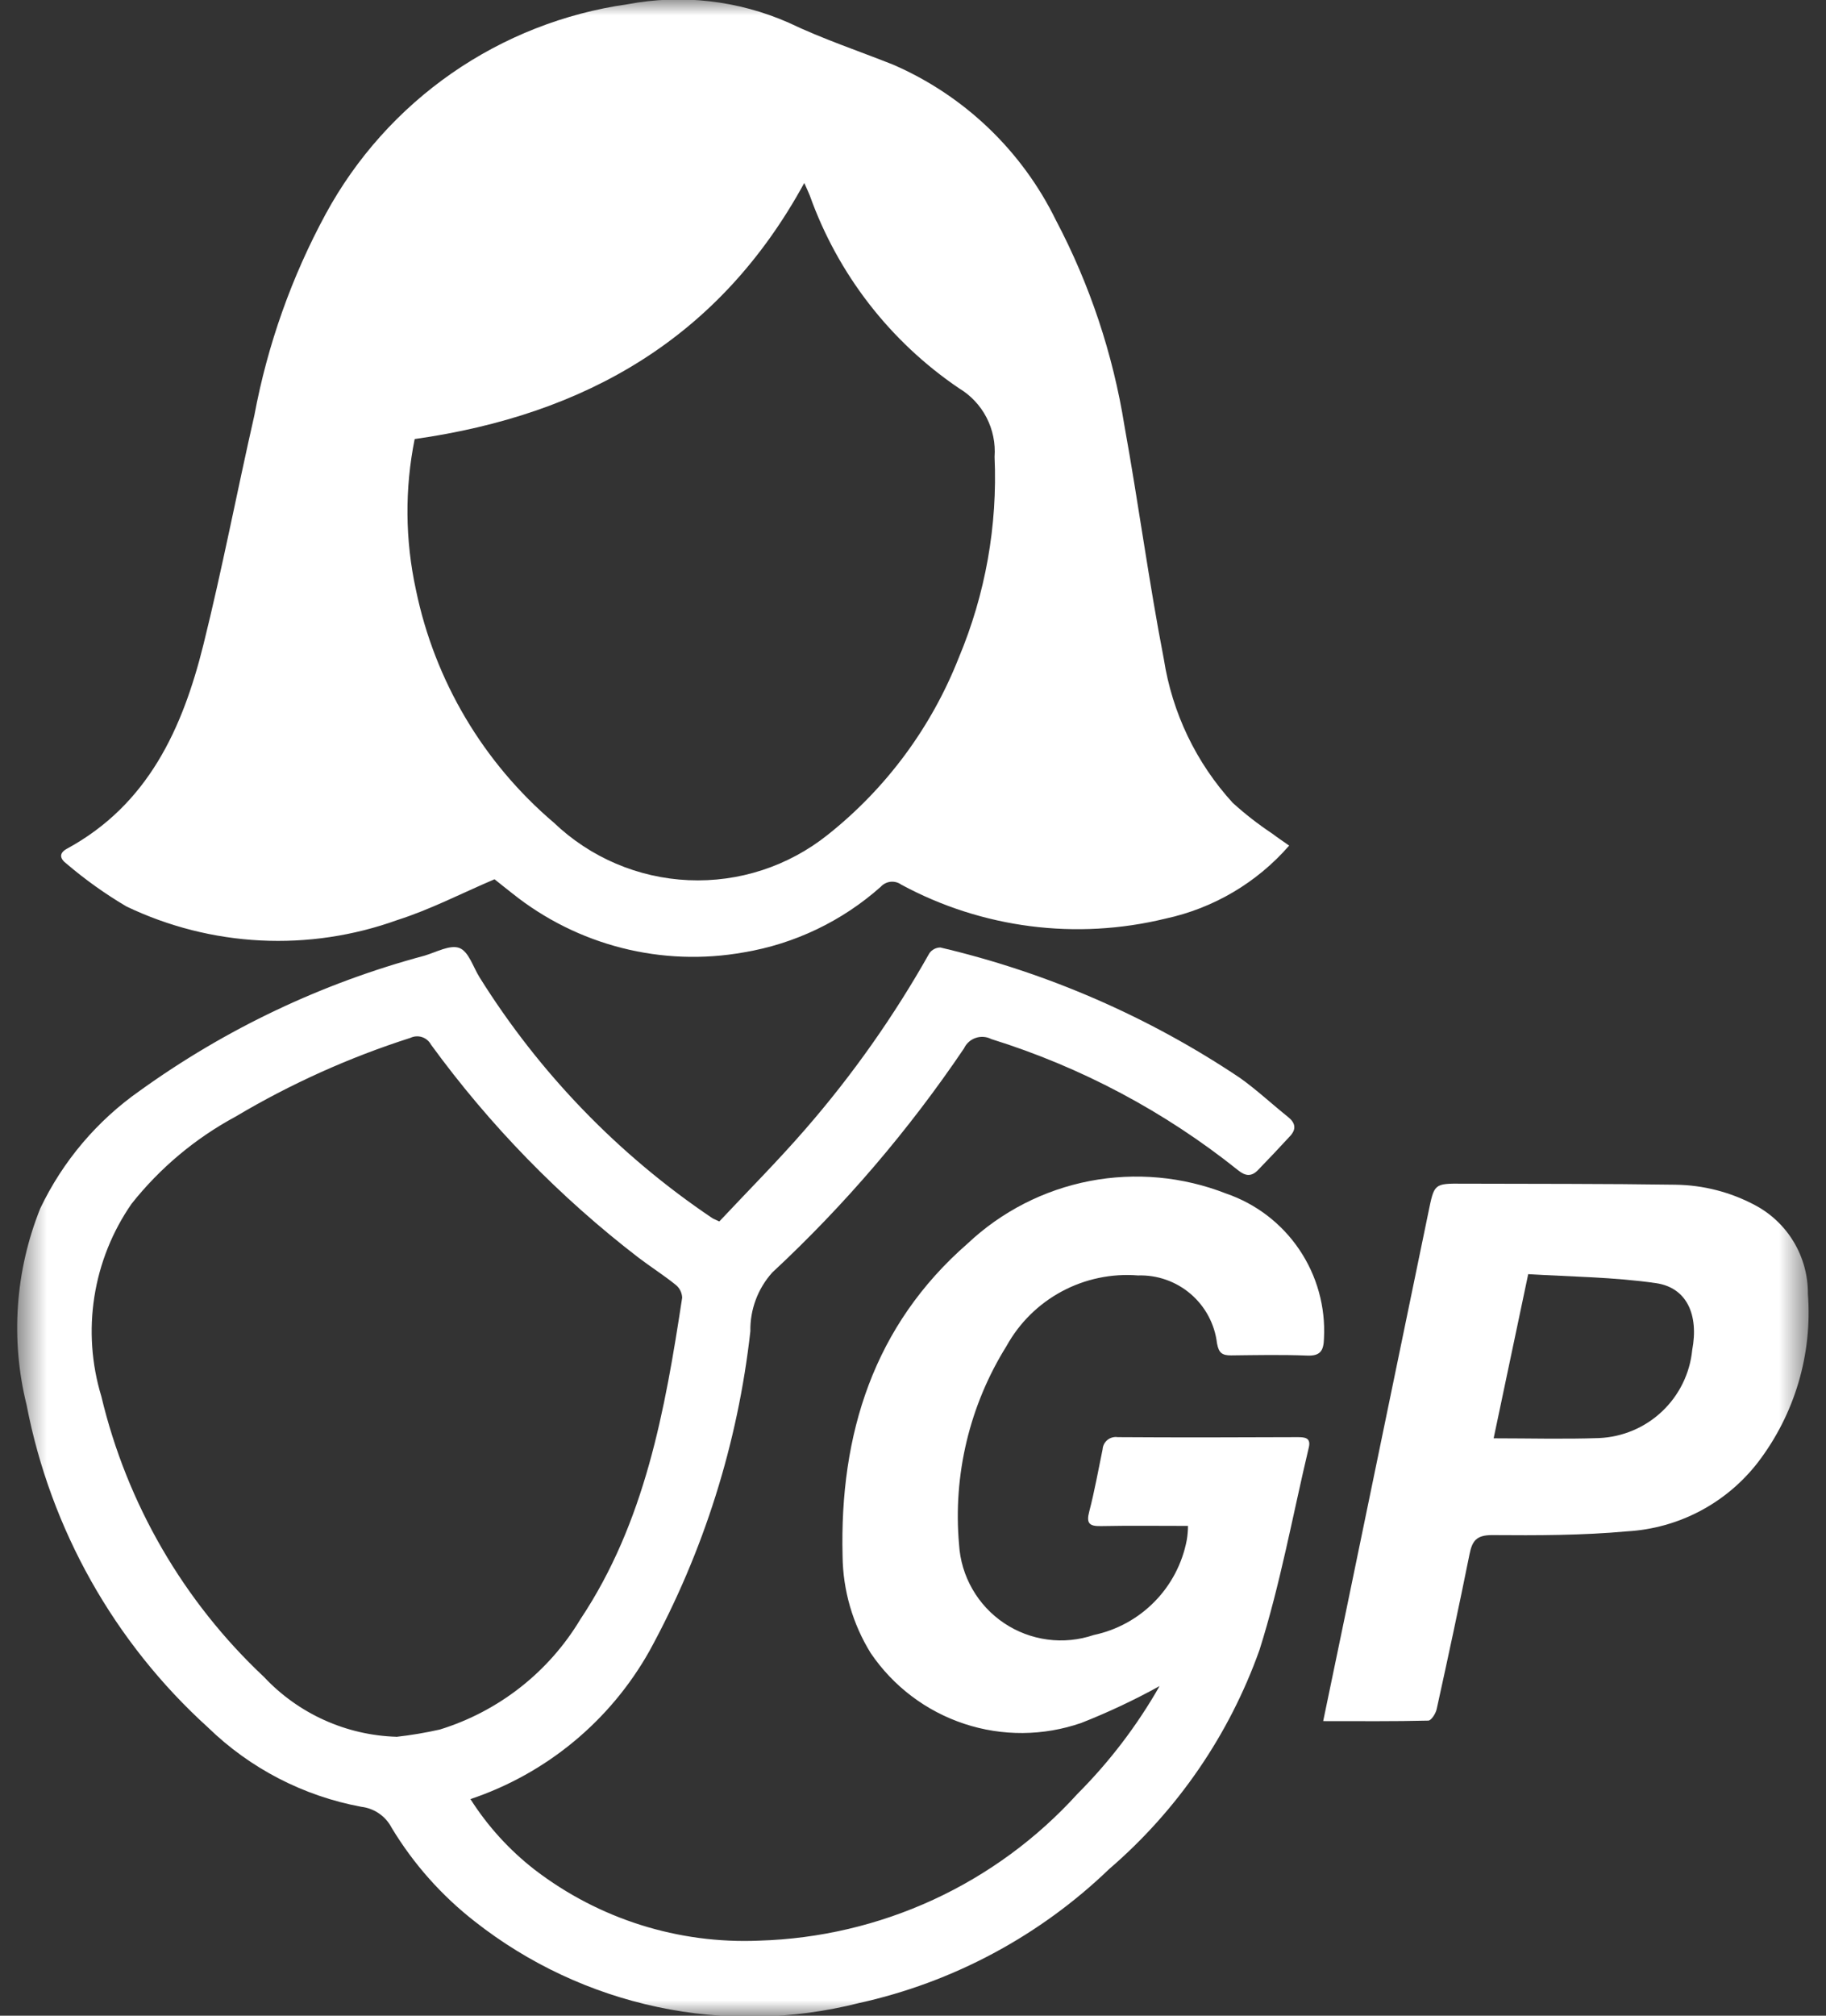
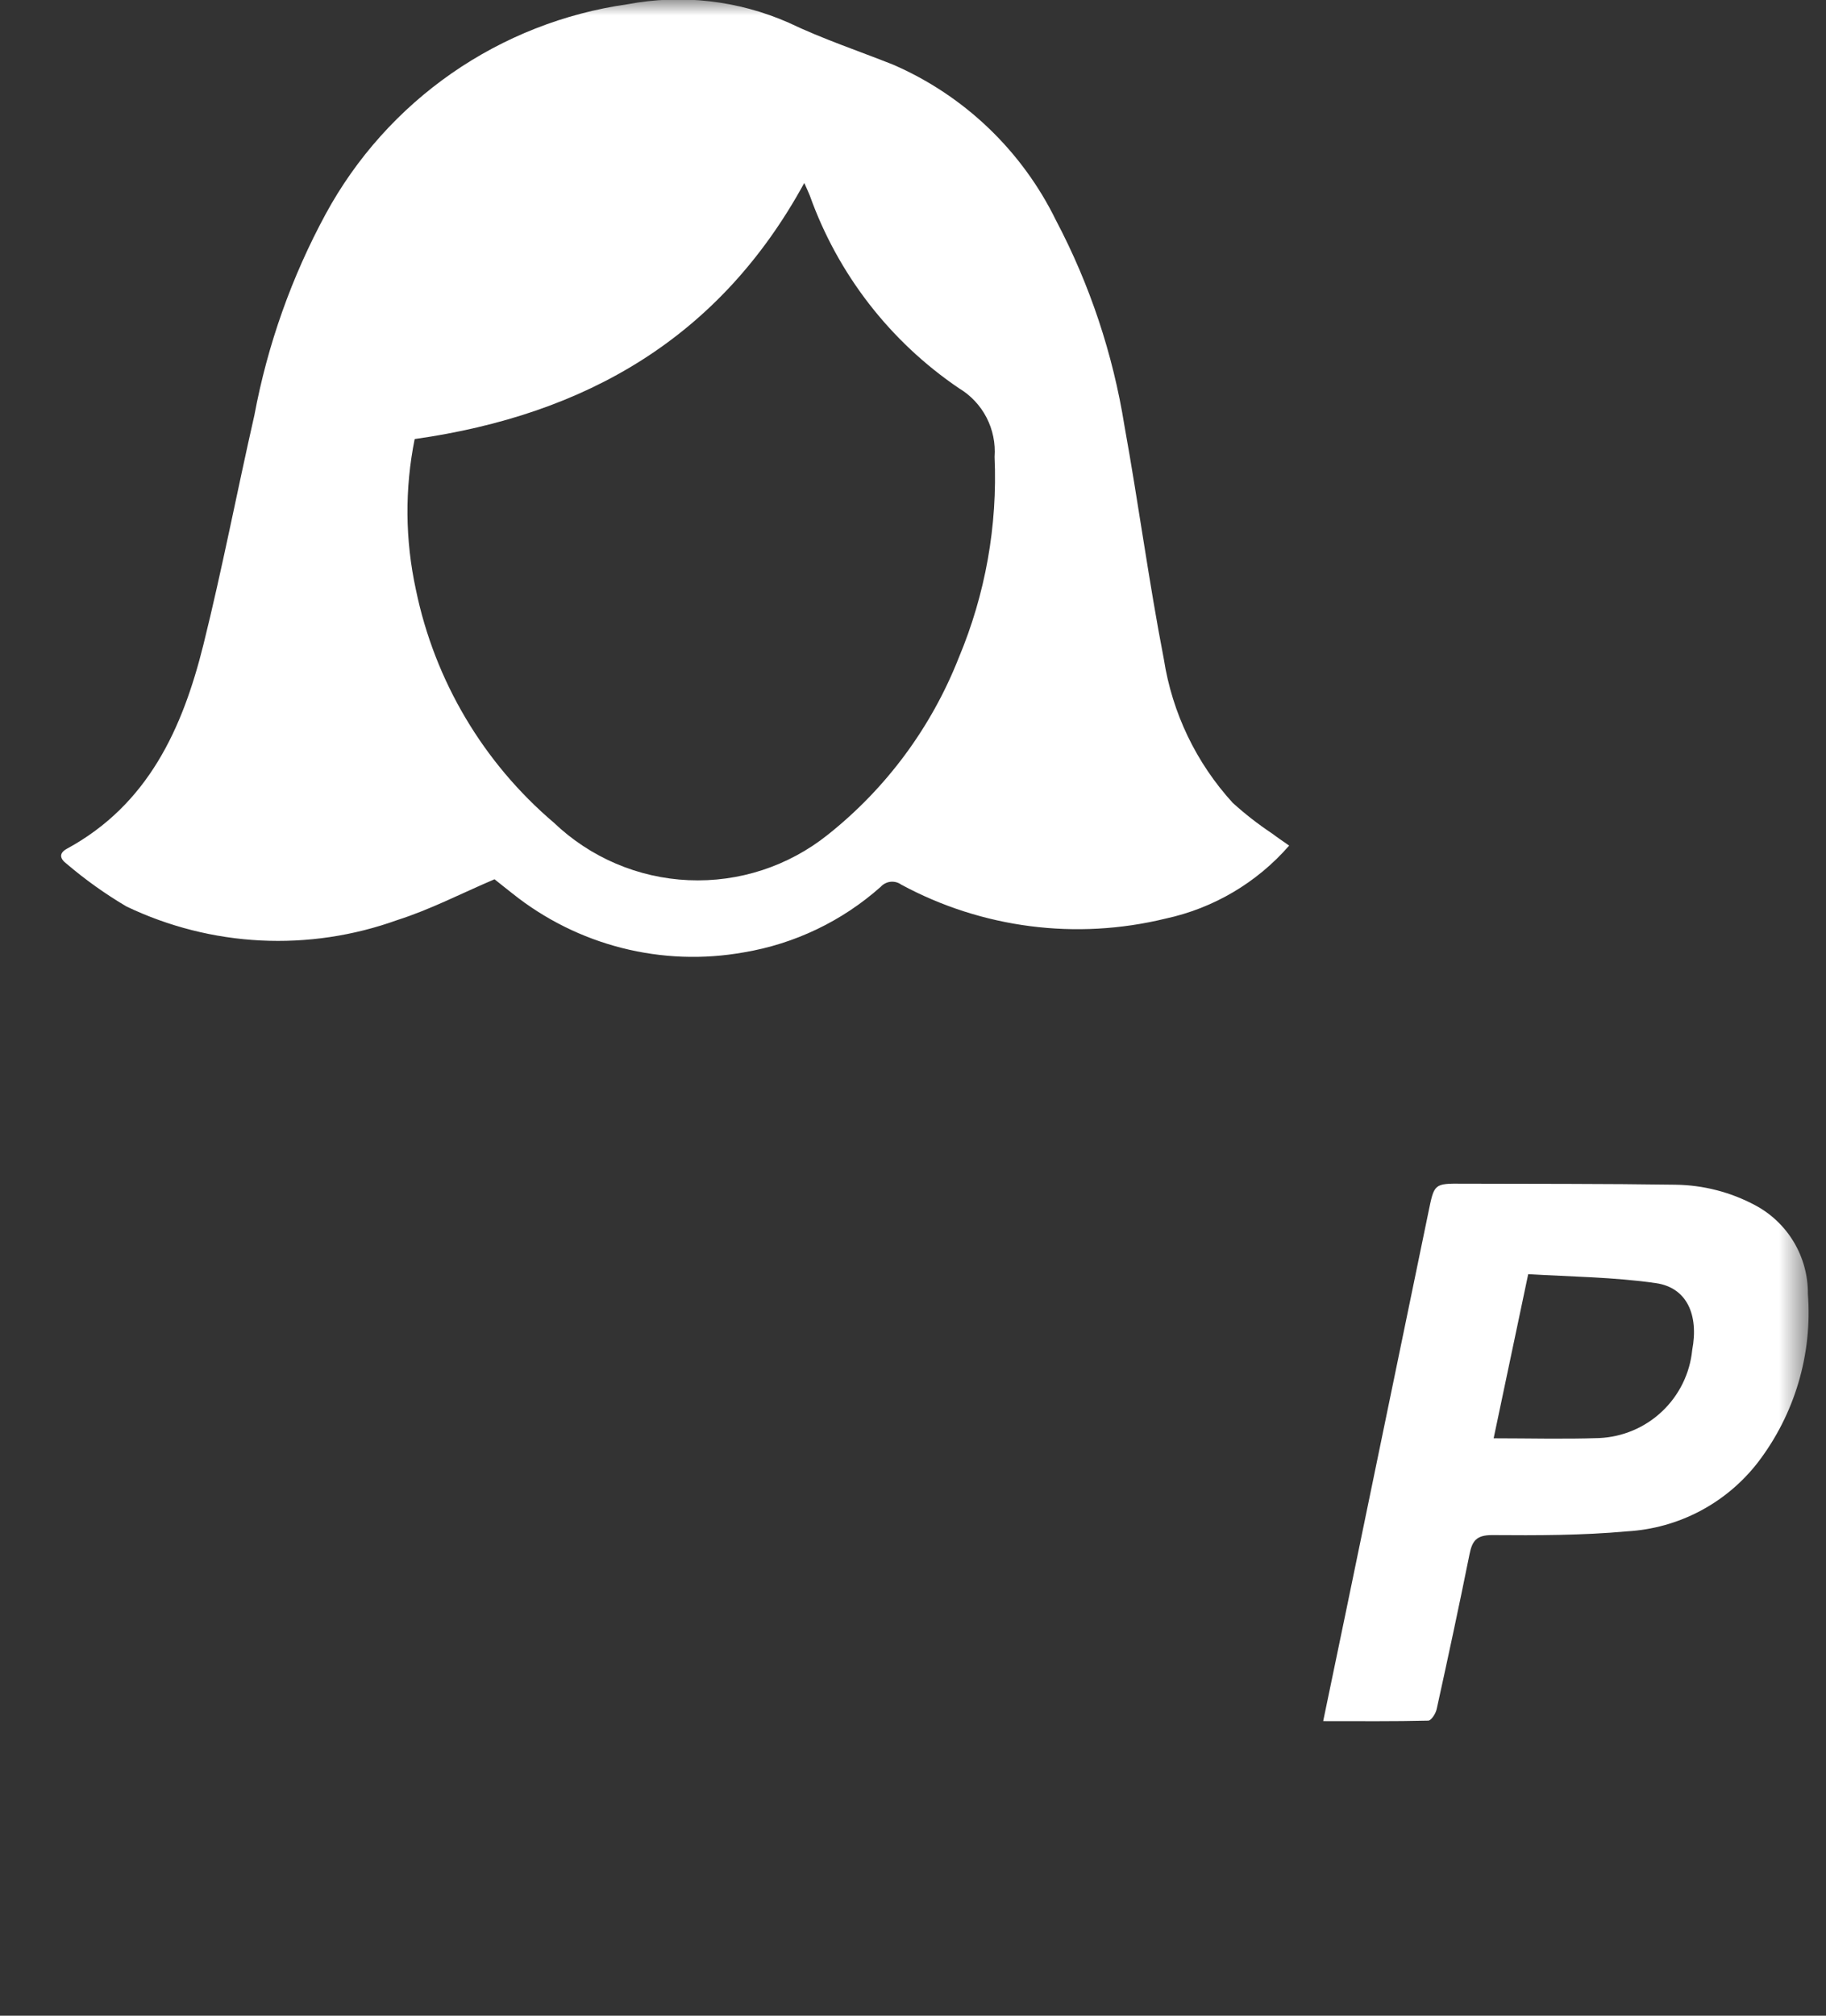
<svg xmlns="http://www.w3.org/2000/svg" width="58" height="64" viewBox="0 0 58 64" fill="none">
  <rect x="0" y="0" width="58" height="64" fill="#333333" stroke="none" />
  <mask id="mask0_388_3936" style="mask-type:luminance" maskUnits="userSpaceOnUse" x="0" y="0" width="58" height="64">
-     <path d="M57.443 0H0.557V64H57.443V0Z" fill="white" />
+     <path d="M57.443 0H0.557V64H57.443Z" fill="white" />
  </mask>
  <g mask="url(#mask0_388_3936)">
    <path d="M40.95 26.846C39.926 28.024 38.548 28.837 37.022 29.166C34.187 29.858 31.196 29.474 28.628 28.088C28.53 28.017 28.409 27.985 28.288 27.997C28.167 28.01 28.056 28.067 27.974 28.157C26.75 29.246 25.242 29.968 23.626 30.238C22.339 30.468 21.018 30.42 19.752 30.098C18.485 29.776 17.302 29.187 16.281 28.372C16.07 28.209 15.863 28.039 15.708 27.917C14.66 28.363 13.671 28.878 12.62 29.212C11.229 29.714 9.752 29.934 8.276 29.86C6.799 29.786 5.351 29.419 4.017 28.781C3.343 28.384 2.705 27.928 2.109 27.42C1.906 27.267 1.861 27.092 2.125 26.948C4.704 25.547 5.799 23.131 6.461 20.469C7.061 18.055 7.528 15.609 8.08 13.184C8.498 10.947 9.263 8.79 10.347 6.791C11.315 5.01 12.686 3.481 14.35 2.325C16.015 1.17 17.927 0.419 19.933 0.135C21.659 -0.191 23.444 0.013 25.052 0.721C26.138 1.24 27.261 1.613 28.369 2.053C30.627 3.033 32.461 4.786 33.542 6.997C34.618 9.038 35.352 11.24 35.716 13.518C36.162 15.983 36.491 18.471 36.968 20.931C37.233 22.634 37.994 24.22 39.156 25.491C39.55 25.848 39.969 26.174 40.411 26.467C40.571 26.589 40.737 26.7 40.948 26.848M13.172 13.937C12.853 15.519 12.867 17.149 13.211 18.726C13.806 21.61 15.348 24.213 17.592 26.12C18.75 27.227 20.27 27.876 21.871 27.946C23.471 28.017 25.043 27.504 26.294 26.503C28.149 25.03 29.583 23.093 30.451 20.89C31.299 18.872 31.688 16.692 31.591 14.506C31.623 14.073 31.534 13.641 31.335 13.256C31.135 12.871 30.832 12.549 30.46 12.327C28.27 10.843 26.61 8.699 25.722 6.208C25.669 6.076 25.608 5.948 25.546 5.81C22.863 10.721 18.619 13.168 13.173 13.94" fill="white" />
-     <path d="M22.848 38.782C23.751 37.818 24.706 36.861 25.589 35.843C27.084 34.123 28.4 32.255 29.518 30.27C29.557 30.213 29.609 30.166 29.67 30.134C29.731 30.101 29.799 30.084 29.868 30.083C33.261 30.88 36.484 32.281 39.38 34.22C39.917 34.601 40.399 35.054 40.916 35.467C41.146 35.651 41.181 35.849 40.982 36.066C40.642 36.435 40.298 36.8 39.948 37.16C39.744 37.364 39.556 37.341 39.331 37.16C36.999 35.293 34.339 33.879 31.487 32.991C31.411 32.952 31.328 32.928 31.242 32.922C31.157 32.916 31.071 32.927 30.99 32.955C30.909 32.982 30.835 33.026 30.771 33.083C30.707 33.141 30.656 33.21 30.62 33.287C28.866 35.883 26.823 38.271 24.529 40.404C24.07 40.915 23.822 41.581 23.834 42.267C23.437 45.827 22.349 49.275 20.63 52.417C19.383 54.637 17.356 56.313 14.943 57.122C15.49 57.983 16.182 58.743 16.988 59.368C19.026 60.93 21.547 61.726 24.112 61.616C26.024 61.56 27.905 61.118 29.643 60.318C31.38 59.517 32.938 58.374 34.223 56.957C35.242 55.937 36.119 54.786 36.832 53.534C36.031 53.976 35.202 54.367 34.35 54.702C33.146 55.121 31.837 55.132 30.627 54.731C29.417 54.331 28.373 53.542 27.657 52.487C27.084 51.561 26.775 50.496 26.763 49.407C26.667 45.535 27.749 42.084 30.736 39.482C31.814 38.467 33.158 37.779 34.612 37.498C36.066 37.218 37.569 37.356 38.947 37.896C39.894 38.221 40.71 38.845 41.27 39.674C41.831 40.503 42.106 41.493 42.054 42.492C42.044 42.883 41.943 43.059 41.512 43.04C40.71 43.008 39.907 43.025 39.104 43.034C38.826 43.034 38.713 42.965 38.656 42.651C38.584 42.043 38.286 41.484 37.821 41.085C37.356 40.686 36.759 40.476 36.147 40.496C35.309 40.429 34.469 40.605 33.728 41.002C32.987 41.4 32.377 42.002 31.97 42.738C30.796 44.618 30.267 46.831 30.463 49.039C30.493 49.537 30.638 50.021 30.886 50.453C31.133 50.886 31.478 51.256 31.892 51.534C32.306 51.812 32.778 51.99 33.273 52.056C33.767 52.122 34.27 52.072 34.742 51.912C35.477 51.757 36.149 51.388 36.675 50.851C37.201 50.315 37.556 49.635 37.696 48.897C37.721 48.749 37.734 48.599 37.735 48.448C36.785 48.448 35.875 48.436 34.965 48.454C34.596 48.461 34.5 48.364 34.598 47.992C34.768 47.342 34.885 46.677 35.022 46.018C35.026 45.96 35.041 45.904 35.068 45.852C35.094 45.8 35.132 45.755 35.177 45.718C35.222 45.682 35.275 45.655 35.331 45.64C35.387 45.625 35.445 45.621 35.503 45.63C37.407 45.643 39.311 45.638 41.216 45.63C41.448 45.63 41.646 45.649 41.572 45.958C41.062 48.104 40.67 50.288 40.006 52.386C39.046 55.08 37.401 57.477 35.232 59.342C33.024 61.467 30.272 62.94 27.279 63.599C25.185 64.129 22.997 64.171 20.884 63.723C18.771 63.275 16.788 62.348 15.089 61.014C14.031 60.191 13.133 59.181 12.441 58.034C12.347 57.852 12.209 57.695 12.04 57.579C11.871 57.463 11.677 57.39 11.473 57.366C9.639 57.025 7.947 56.15 6.609 54.85C3.628 52.15 1.605 48.554 0.844 44.605C0.33 42.53 0.483 40.346 1.281 38.363C1.996 36.866 3.087 35.579 4.446 34.628C7.174 32.664 10.236 31.212 13.484 30.343C13.856 30.232 14.299 29.985 14.594 30.1C14.89 30.215 15.028 30.705 15.234 31.033C17.133 34.071 19.65 36.674 22.622 38.674C22.66 38.699 22.706 38.715 22.848 38.782ZM12.586 55.146C13.052 55.094 13.515 55.016 13.972 54.913C15.84 54.336 17.429 53.09 18.434 51.414C20.49 48.331 21.123 44.774 21.668 41.202C21.665 41.124 21.645 41.047 21.61 40.977C21.575 40.906 21.525 40.844 21.464 40.795C21.085 40.489 20.672 40.228 20.285 39.934C17.775 38.005 15.555 35.727 13.691 33.169C13.63 33.055 13.528 32.969 13.406 32.929C13.284 32.889 13.151 32.898 13.035 32.953C11.094 33.574 9.23 34.413 7.479 35.455C6.202 36.144 5.079 37.085 4.178 38.222C3.568 39.103 3.164 40.11 2.998 41.169C2.832 42.227 2.907 43.31 3.219 44.335C4.032 47.748 5.829 50.846 8.387 53.246C8.928 53.823 9.578 54.288 10.299 54.613C11.02 54.939 11.799 55.119 12.589 55.143" fill="white" />
    <path d="M42.03 54.641C42.292 53.381 42.534 52.219 42.775 51.056C43.641 46.87 44.505 42.684 45.369 38.499C45.558 37.582 45.541 37.574 46.469 37.582C48.719 37.59 50.97 37.582 53.22 37.615C54.102 37.627 54.968 37.849 55.746 38.265C56.257 38.536 56.684 38.942 56.98 39.439C57.276 39.936 57.43 40.505 57.425 41.083C57.571 42.998 57.007 44.9 55.841 46.426C55.345 47.069 54.717 47.598 53.998 47.977C53.28 48.356 52.489 48.575 51.678 48.621C50.251 48.751 48.819 48.751 47.39 48.74C46.891 48.74 46.761 48.929 46.676 49.352C46.346 50.993 45.994 52.629 45.634 54.264C45.604 54.405 45.462 54.628 45.368 54.63C44.287 54.657 43.205 54.646 42.031 54.646M47.438 45.667C48.574 45.667 49.686 45.698 50.795 45.659C51.541 45.626 52.251 45.326 52.793 44.813C53.336 44.3 53.676 43.609 53.75 42.866C53.962 41.745 53.581 40.882 52.598 40.74C51.257 40.547 49.89 40.536 48.541 40.455L47.443 45.667" fill="white" />
  </g>
</svg>